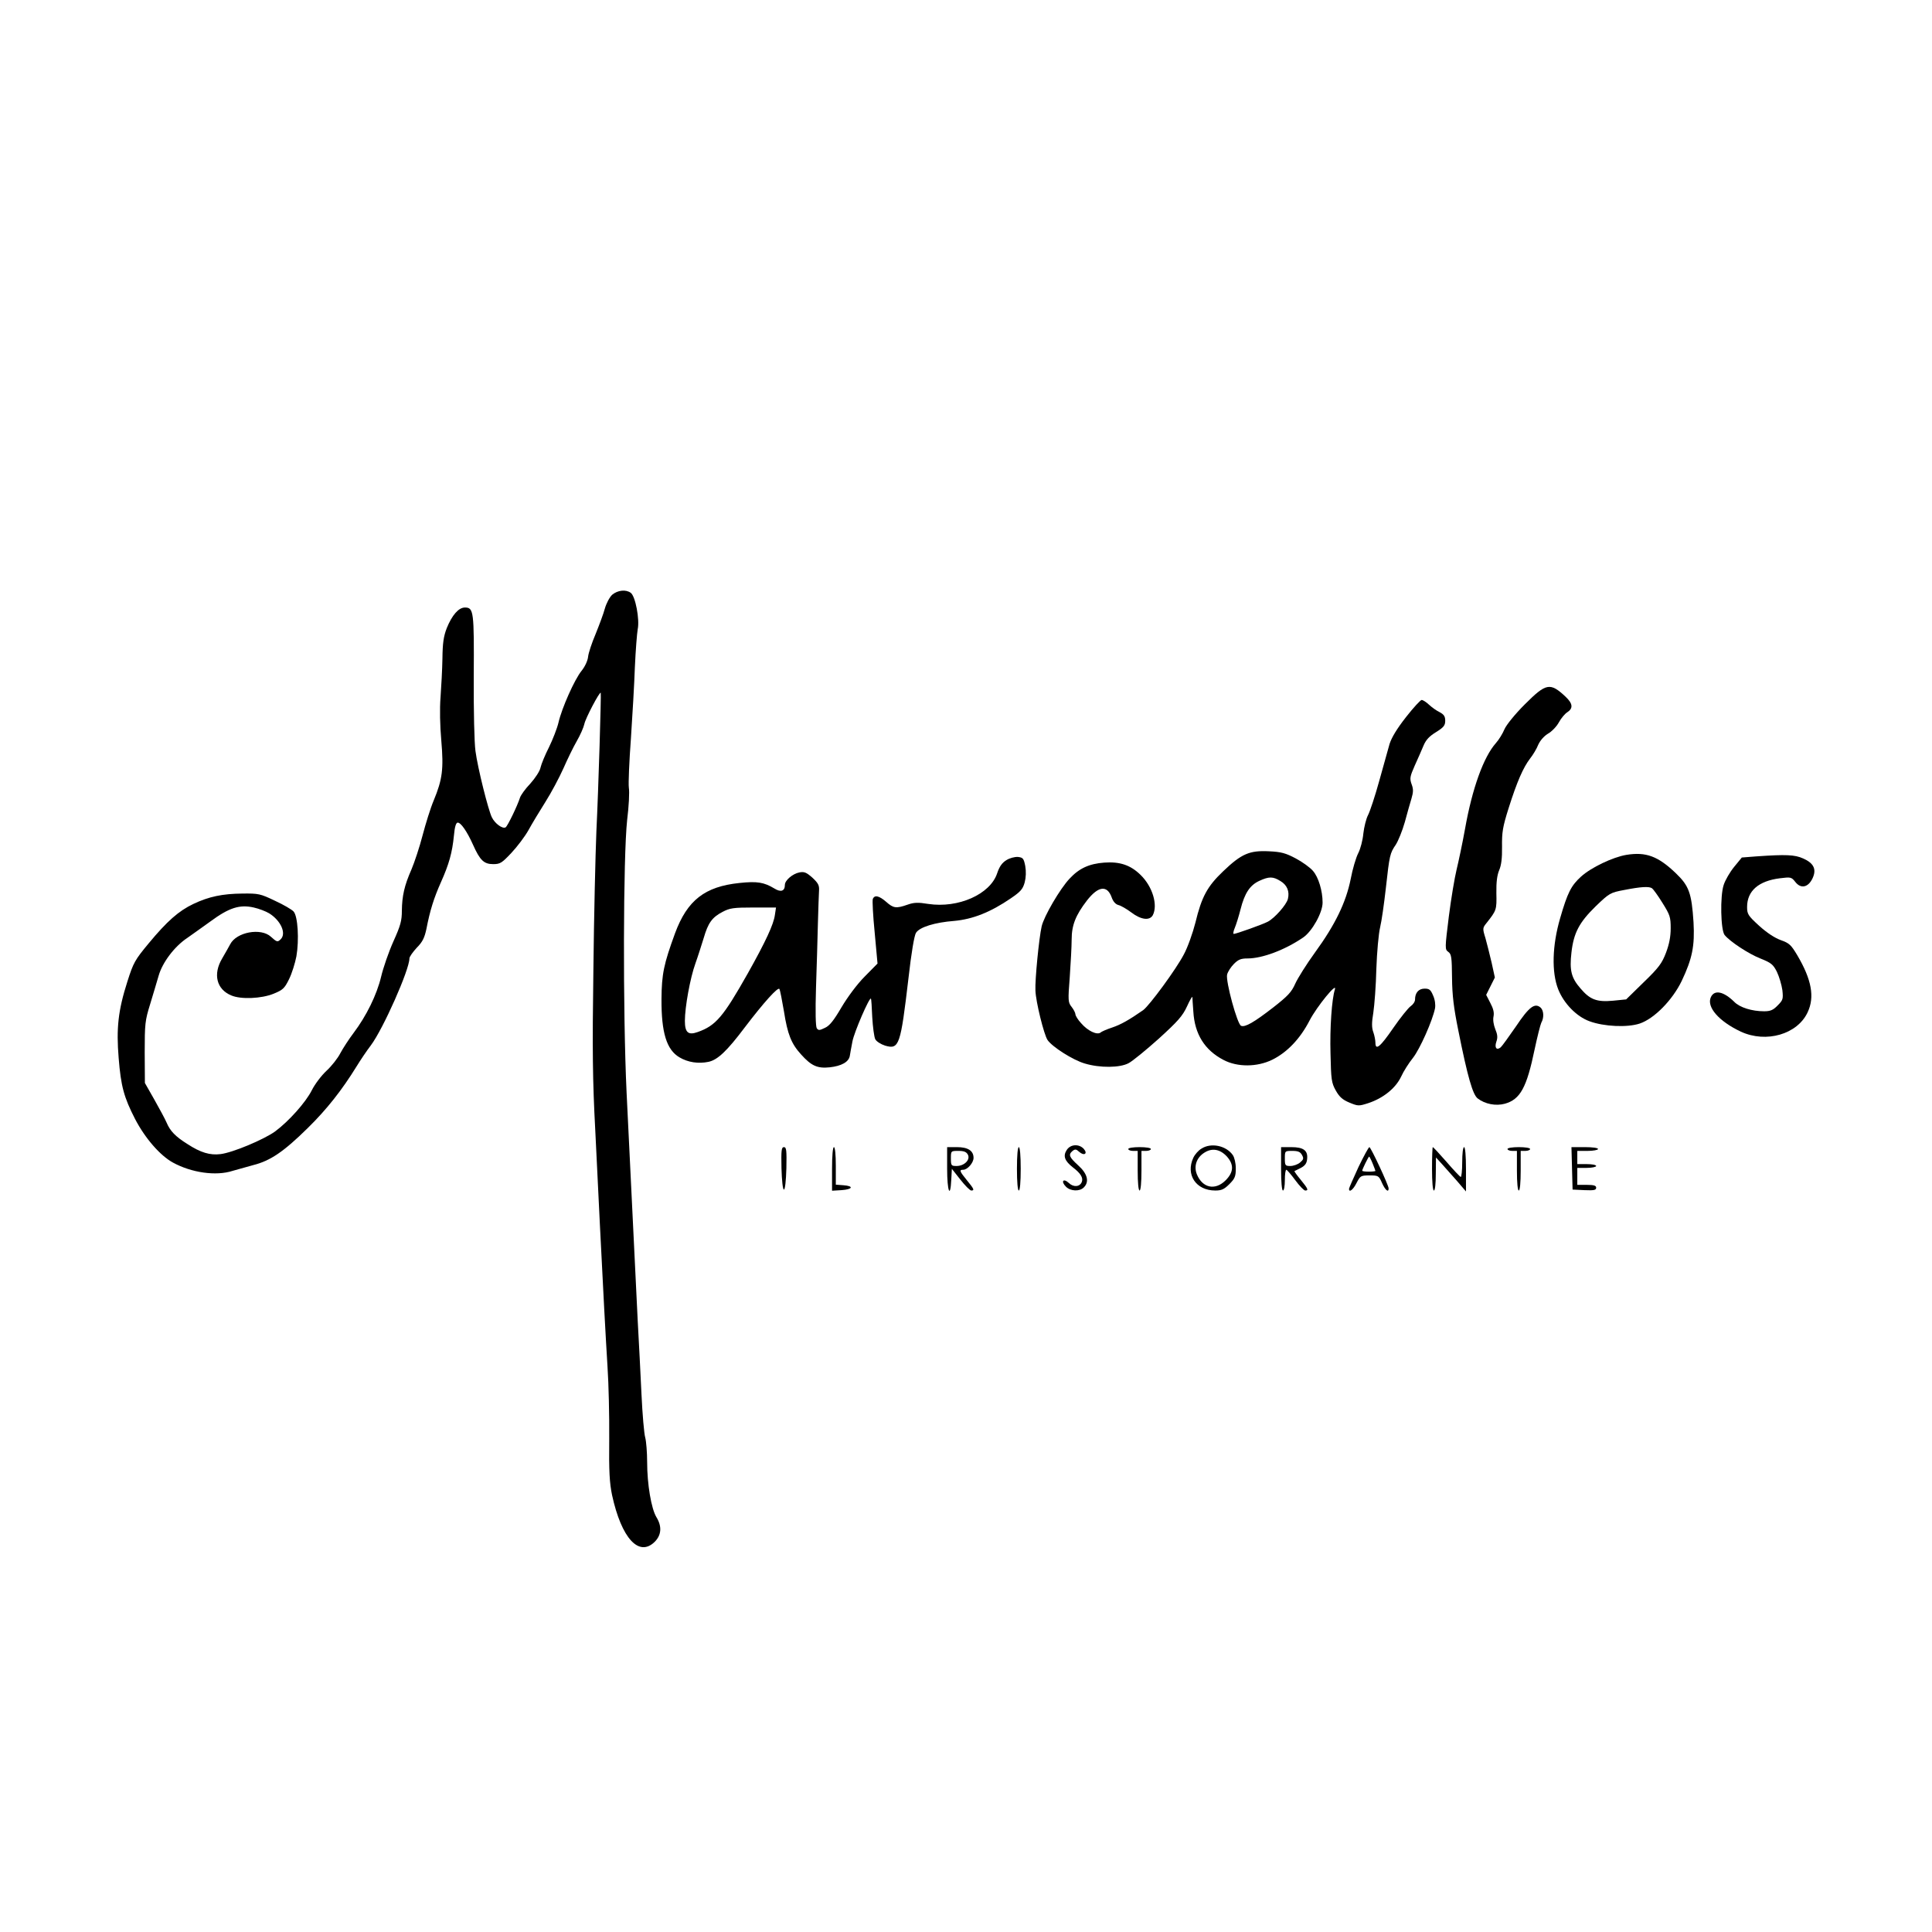
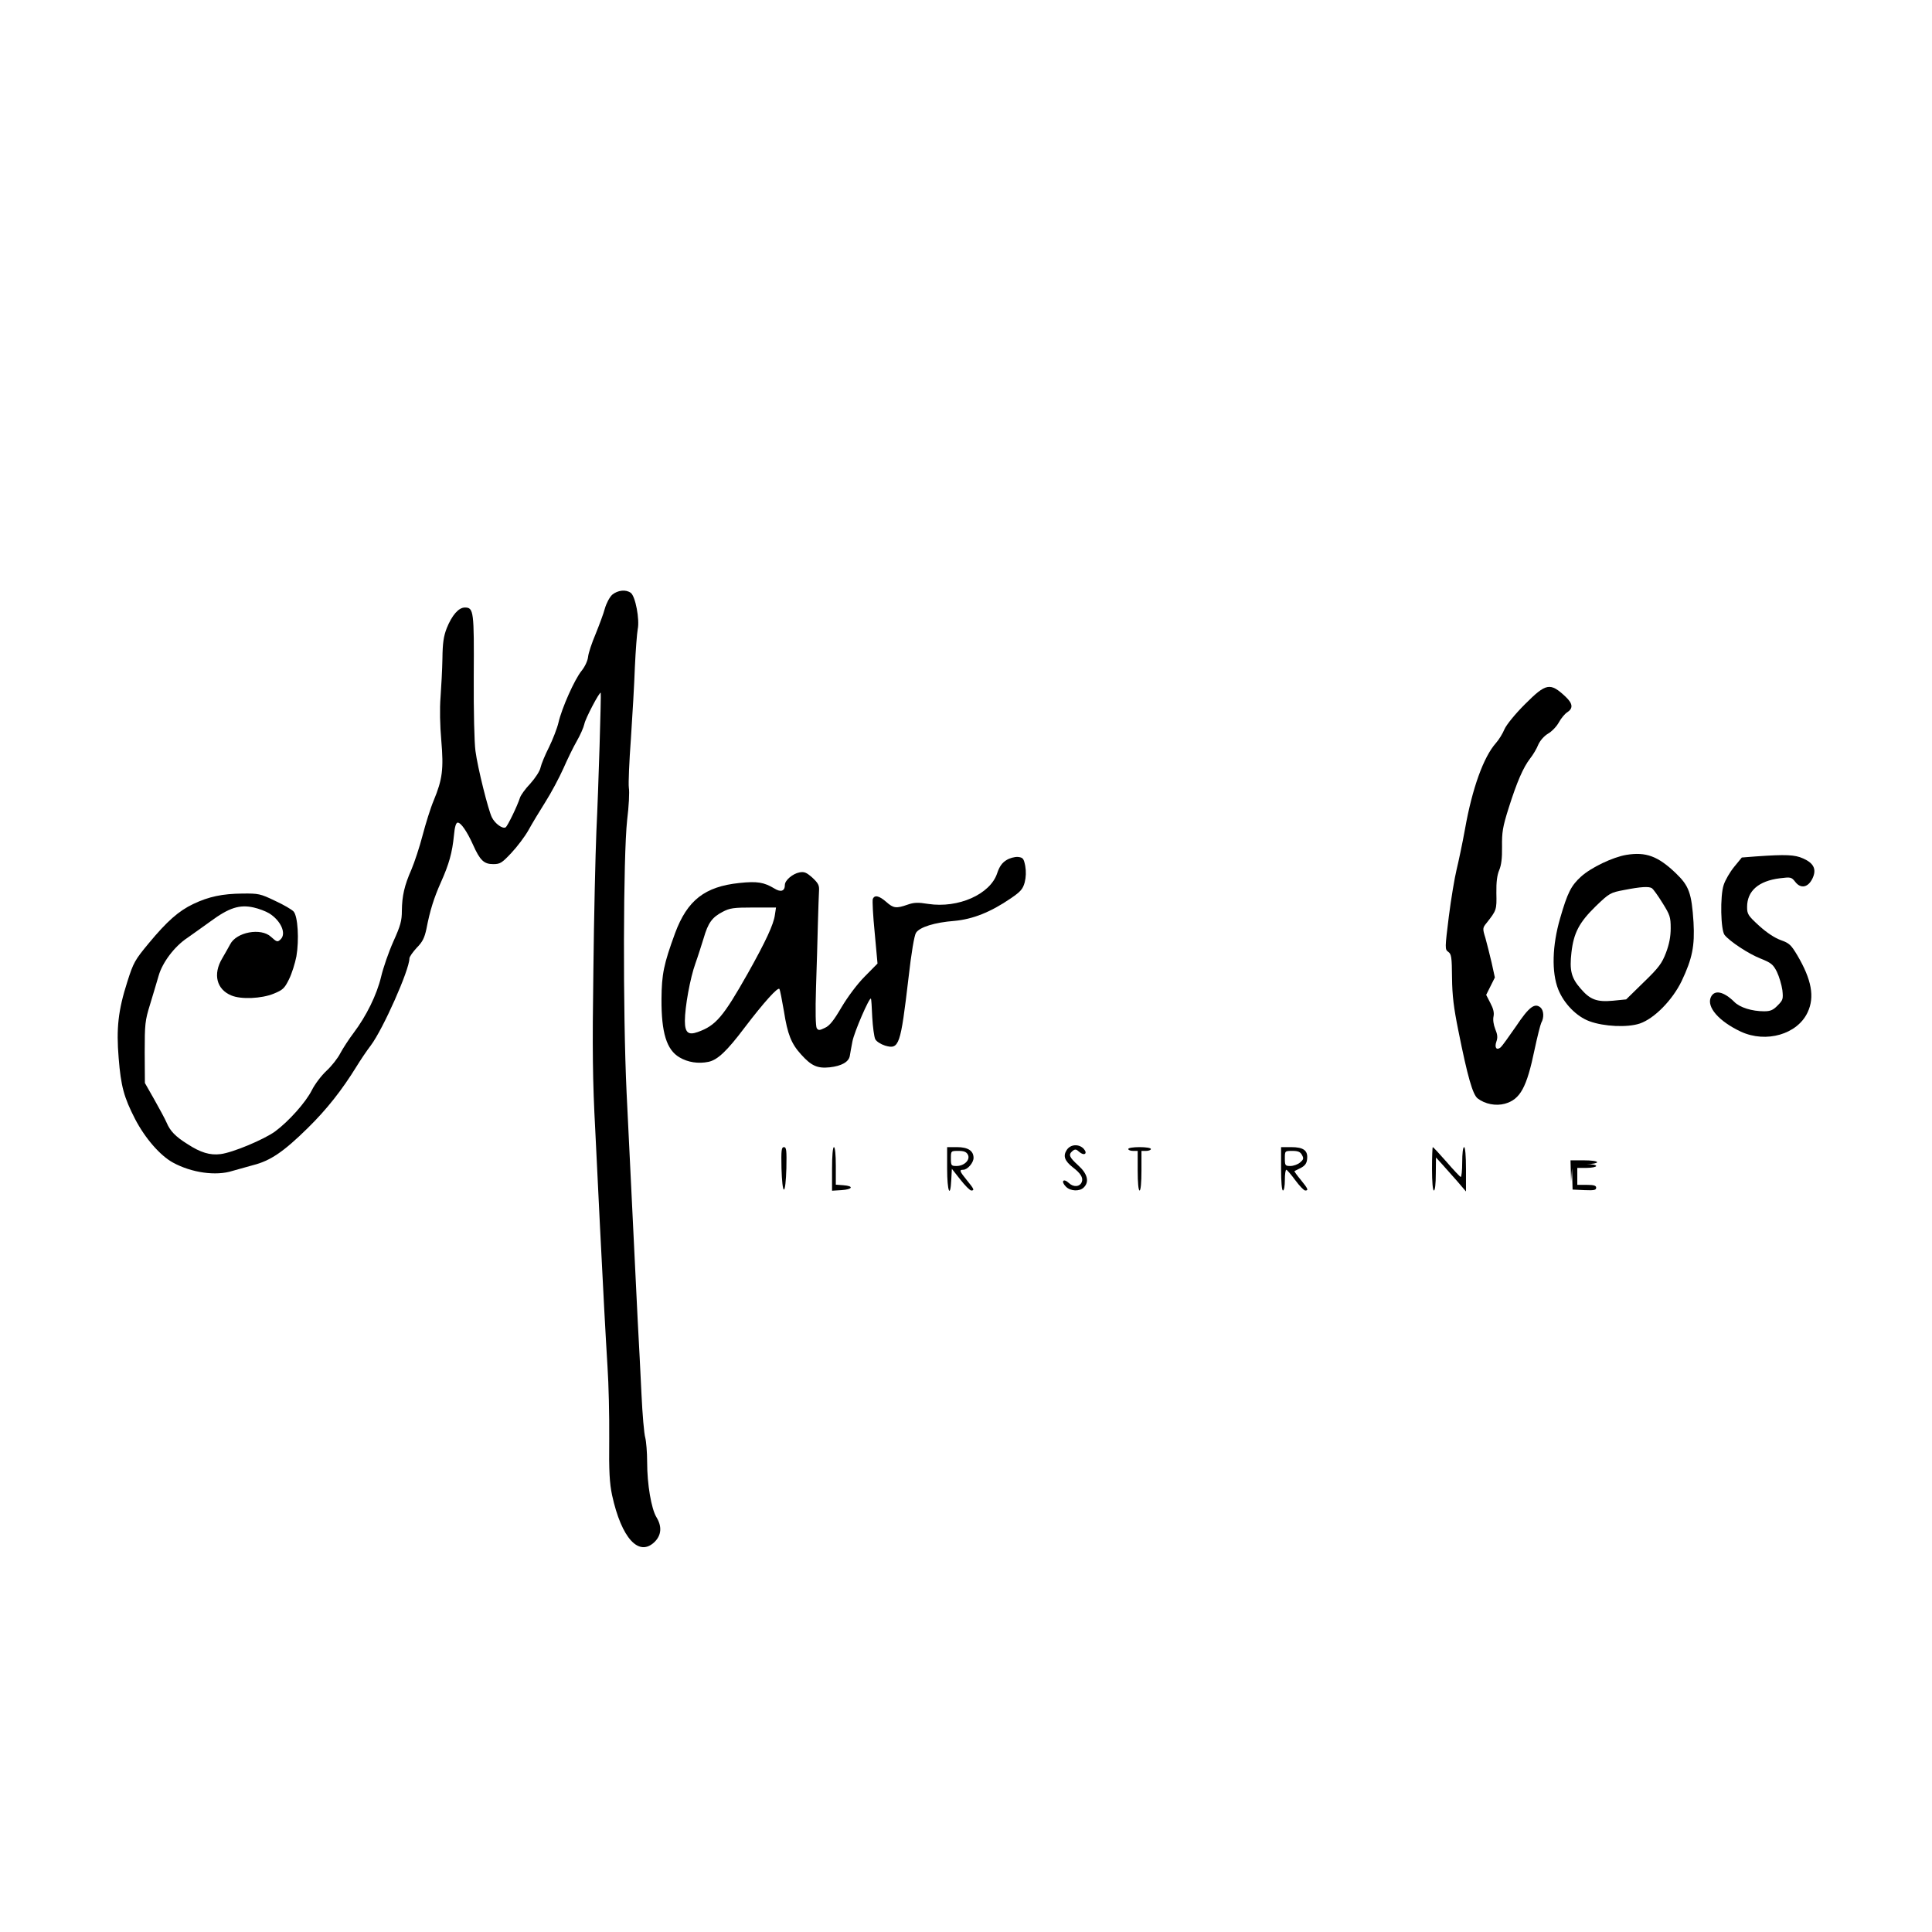
<svg xmlns="http://www.w3.org/2000/svg" version="1.0" width="1024pt" height="1024pt" viewBox="0 0 1024 1024" preserveAspectRatio="xMidYMid meet">
  <g transform="translate(0,1024) scale(0.1,-0.1)" fill="#000000" stroke="none">
    <path d="M3245 7088 c-14 -13 -31 -45 -39 -73 -7 -27 -30 -88 -49 -135 -20 -47 -38 -101 -40 -121 -2 -21 -17 -53 -35 -75 -37 -46 -104 -196 -122 -274 -7 -30 -30 -89 -50 -130 -21 -41 -41 -90 -45 -108 -3 -18 -28 -56 -54 -85 -27 -28 -51 -62 -55 -75 -14 -44 -66 -151 -76 -157 -16 -10 -57 20 -73 53 -19 38 -75 261 -87 352 -6 43 -10 212 -9 395 2 345 0 365 -47 365 -33 0 -68 -40 -96 -109 -17 -44 -22 -79 -23 -161 -1 -58 -6 -150 -10 -205 -5 -61 -3 -151 4 -230 13 -151 6 -206 -40 -317 -17 -40 -43 -124 -59 -185 -16 -62 -43 -143 -59 -181 -38 -86 -50 -141 -51 -219 0 -53 -7 -79 -45 -163 -25 -56 -54 -140 -65 -187 -23 -96 -78 -208 -146 -298 -25 -33 -56 -81 -70 -107 -13 -26 -46 -68 -73 -93 -27 -25 -62 -71 -78 -103 -32 -64 -122 -165 -195 -219 -60 -43 -224 -112 -289 -120 -56 -7 -106 8 -175 53 -64 40 -92 69 -111 114 -8 19 -38 74 -65 122 l-50 88 -1 162 c0 151 2 169 28 253 15 50 36 119 46 154 20 70 84 155 152 200 21 14 75 54 122 87 99 73 155 91 230 74 27 -6 64 -20 82 -31 61 -38 92 -106 61 -137 -17 -17 -21 -15 -52 13 -53 49 -183 25 -216 -40 -9 -16 -28 -51 -43 -76 -49 -83 -29 -163 49 -195 51 -22 160 -17 224 9 49 20 58 28 82 77 15 30 32 85 39 121 15 87 8 213 -15 238 -9 10 -53 36 -99 57 -77 37 -87 39 -172 38 -106 -1 -178 -16 -260 -55 -78 -37 -140 -92 -237 -209 -73 -88 -81 -102 -113 -203 -49 -153 -59 -248 -46 -405 12 -150 28 -208 87 -323 53 -102 133 -194 201 -231 99 -54 228 -72 315 -44 24 7 74 21 111 31 91 23 162 72 288 196 101 99 182 202 259 327 19 31 53 82 76 112 65 87 204 400 204 460 0 9 18 34 39 57 31 31 41 53 51 99 19 99 40 165 77 248 43 96 60 157 69 248 4 46 11 68 20 68 17 0 49 -46 81 -117 37 -83 58 -103 107 -103 37 0 46 6 96 59 31 33 72 87 91 121 18 33 59 101 90 150 31 49 73 128 95 177 21 48 53 114 71 145 18 31 36 72 40 90 5 29 82 175 87 166 3 -6 -12 -509 -23 -733 -5 -121 -13 -454 -16 -740 -6 -417 -4 -585 10 -845 9 -179 20 -408 25 -510 17 -341 30 -584 40 -745 6 -88 10 -259 9 -380 -2 -176 2 -236 15 -299 50 -230 143 -331 227 -247 35 36 38 81 8 130 -27 45 -49 174 -49 291 0 52 -5 111 -10 130 -6 19 -15 123 -20 230 -5 107 -14 283 -20 390 -17 341 -44 902 -59 1210 -20 427 -18 1251 3 1444 9 72 13 148 9 171 -3 23 2 140 11 261 8 120 18 291 21 379 4 88 11 178 15 200 11 51 -12 175 -37 193 -26 19 -69 14 -98 -10z" />
    <path d="M8083 6508 c-54 -54 -99 -110 -109 -133 -9 -22 -29 -55 -45 -73 -66 -74 -126 -241 -164 -455 -14 -78 -35 -176 -45 -217 -10 -41 -29 -153 -41 -248 -21 -169 -21 -174 -3 -187 17 -12 19 -29 20 -137 1 -95 9 -159 33 -278 50 -250 77 -342 103 -362 39 -30 96 -41 144 -28 82 23 116 86 158 289 14 66 30 129 35 140 16 28 13 66 -4 81 -31 26 -61 3 -130 -100 -38 -55 -74 -105 -81 -111 -22 -18 -34 -2 -23 30 8 22 6 38 -6 67 -9 23 -13 49 -9 67 4 20 -1 41 -17 71 l-22 43 23 46 23 46 -17 78 c-10 43 -25 102 -33 131 -16 51 -15 54 6 80 53 67 54 70 52 158 -1 59 4 96 15 122 11 26 16 63 15 124 -1 76 3 104 35 205 44 139 77 215 114 263 15 19 35 52 43 73 10 22 30 45 51 58 20 11 46 38 58 60 12 22 32 46 45 54 32 21 29 46 -9 82 -82 77 -103 73 -215 -39z" />
-     <path d="M7452 6439 c-48 -61 -76 -108 -87 -142 -8 -29 -33 -117 -55 -197 -22 -80 -49 -161 -59 -180 -10 -19 -21 -63 -25 -98 -3 -34 -15 -81 -27 -104 -12 -23 -30 -84 -40 -137 -25 -124 -82 -242 -189 -389 -45 -62 -92 -137 -105 -166 -20 -45 -39 -65 -117 -126 -102 -79 -149 -106 -170 -97 -20 7 -83 238 -74 272 4 15 20 40 36 56 23 23 37 29 72 29 79 0 198 45 295 111 48 33 103 132 103 185 0 63 -22 135 -51 168 -15 18 -57 48 -91 66 -53 28 -76 35 -143 38 -102 5 -145 -13 -242 -106 -84 -80 -114 -135 -147 -272 -14 -55 -41 -131 -61 -168 -41 -79 -183 -272 -216 -296 -73 -51 -119 -77 -164 -92 -27 -9 -56 -21 -62 -27 -19 -14 -68 9 -103 50 -17 18 -30 40 -30 47 0 7 -9 25 -20 39 -19 24 -20 32 -10 159 5 73 10 162 10 198 0 76 21 129 81 207 60 77 107 83 131 17 8 -23 21 -37 36 -41 13 -3 44 -21 68 -39 51 -39 97 -45 114 -15 28 54 -1 152 -65 214 -53 52 -110 71 -192 65 -80 -6 -133 -30 -184 -85 -51 -54 -136 -200 -148 -253 -14 -61 -36 -285 -33 -340 2 -60 45 -233 64 -262 24 -36 135 -107 198 -125 80 -24 186 -23 232 2 21 11 93 70 160 130 100 91 126 120 149 170 15 33 28 56 29 50 0 -5 2 -40 5 -77 7 -119 60 -204 160 -256 74 -39 178 -38 258 1 79 39 148 111 198 208 39 75 149 209 134 164 -16 -50 -27 -202 -23 -340 3 -137 5 -154 28 -195 19 -34 36 -49 72 -64 46 -19 50 -19 100 -3 79 26 145 79 174 140 13 29 42 74 63 100 37 47 104 198 117 263 3 18 0 45 -10 67 -13 31 -20 37 -45 37 -32 0 -51 -22 -51 -58 0 -11 -10 -26 -23 -35 -12 -8 -54 -60 -92 -115 -70 -102 -95 -122 -95 -78 0 12 -5 38 -11 55 -9 24 -9 51 0 104 6 40 14 144 16 232 3 88 12 187 20 220 8 33 21 125 30 205 20 180 22 187 53 233 13 20 35 74 48 120 12 45 28 101 35 124 10 34 11 50 1 76 -11 31 -9 41 16 98 16 35 37 83 47 107 13 31 31 50 67 72 40 25 48 35 48 60 0 23 -7 33 -29 45 -17 8 -42 26 -57 40 -15 14 -32 25 -39 25 -6 0 -44 -41 -83 -91z m-665 -869 c35 -21 49 -55 39 -95 -8 -31 -70 -101 -106 -120 -28 -15 -169 -65 -181 -65 -4 0 -2 15 6 33 7 17 21 61 30 97 22 87 50 128 99 151 52 24 73 24 113 -1z" />
    <path d="M8620 5709 c-72 -12 -187 -67 -240 -115 -53 -48 -72 -86 -111 -221 -42 -144 -46 -286 -10 -377 30 -75 97 -144 166 -169 76 -28 200 -34 266 -12 77 26 173 124 222 225 57 120 70 187 63 312 -10 155 -24 193 -94 260 -94 90 -158 114 -262 97z m136 -177 c6 -4 31 -38 55 -77 40 -64 44 -75 44 -135 0 -45 -8 -85 -25 -130 -21 -55 -38 -79 -118 -156 l-93 -91 -70 -7 c-86 -8 -122 6 -172 65 -49 56 -59 96 -48 191 12 104 41 159 129 245 73 70 77 72 151 86 87 17 131 20 147 9z" />
    <path d="M9309 5701 l-77 -6 -41 -50 c-22 -27 -47 -70 -55 -95 -20 -59 -16 -241 5 -266 29 -35 126 -99 189 -124 57 -23 68 -31 88 -71 12 -25 25 -69 29 -97 5 -47 3 -53 -25 -81 -24 -25 -39 -31 -72 -31 -64 0 -129 20 -158 50 -56 55 -105 66 -124 25 -24 -52 42 -128 159 -183 134 -62 300 -14 354 103 38 81 21 173 -55 302 -33 55 -42 64 -87 80 -33 12 -74 39 -115 76 -59 54 -64 62 -64 100 0 85 61 138 174 152 57 7 61 7 82 -20 29 -37 68 -29 91 20 22 47 7 80 -50 105 -44 20 -91 22 -248 11z" />
    <path d="M5334 5681 c-23 -14 -37 -34 -49 -70 -37 -111 -206 -186 -365 -162 -55 9 -76 8 -110 -4 -60 -21 -75 -19 -113 15 -38 33 -62 38 -71 15 -3 -8 1 -88 10 -178 l15 -164 -68 -69 c-40 -40 -91 -109 -123 -163 -41 -70 -63 -98 -88 -109 -29 -14 -34 -14 -43 -2 -6 10 -8 88 -4 215 4 110 8 263 10 340 2 77 5 155 6 174 2 28 -4 40 -35 69 -32 28 -43 33 -69 28 -36 -7 -77 -42 -77 -66 0 -33 -21 -41 -56 -19 -55 33 -91 39 -185 29 -183 -19 -276 -91 -341 -266 -60 -164 -71 -217 -72 -349 -1 -178 27 -269 95 -309 45 -27 101 -35 154 -24 48 10 98 57 192 182 102 134 177 217 184 204 4 -7 14 -60 24 -118 19 -122 39 -172 91 -229 54 -60 86 -75 152 -68 62 7 100 28 106 60 2 12 8 47 14 77 9 49 90 236 98 227 2 -1 5 -46 7 -98 3 -52 10 -105 16 -117 6 -12 30 -27 52 -34 75 -22 82 1 124 357 15 134 31 228 40 241 19 30 99 55 203 63 98 9 192 46 300 120 51 35 63 48 73 84 7 27 8 58 3 87 -8 40 -12 45 -39 48 -17 1 -44 -6 -61 -17z m-1227 -291 c-7 -50 -48 -139 -144 -310 -130 -230 -169 -276 -265 -310 -50 -18 -68 -3 -68 59 0 73 28 228 56 305 14 39 33 100 44 135 23 79 44 109 100 138 38 20 57 23 163 23 l120 0 -6 -40z" />
    <path d="M5654 4145 c-21 -32 -11 -58 32 -92 41 -31 56 -55 48 -77 -10 -27 -44 -30 -69 -6 -29 27 -44 9 -15 -20 24 -24 72 -26 94 -4 31 30 20 73 -29 117 -48 44 -54 57 -30 77 13 10 19 10 35 -5 26 -23 47 -10 24 16 -25 27 -70 25 -90 -6z" />
-     <path d="M6368 4152 c-16 -9 -35 -31 -43 -48 -42 -90 14 -174 116 -174 33 0 47 6 75 34 29 29 34 41 34 83 0 28 -7 58 -16 71 -35 50 -115 67 -166 34z m135 -42 c38 -43 36 -83 -7 -126 -55 -55 -122 -41 -152 31 -18 44 -2 90 40 116 41 26 83 18 119 -21z" />
    <path d="M4142 4048 c2 -67 7 -113 13 -113 6 0 11 46 13 113 2 96 0 112 -13 112 -13 0 -15 -16 -13 -112z" />
    <path d="M4410 4044 l0 -115 50 3 c60 4 67 22 10 26 l-40 3 0 100 c0 59 -4 99 -10 99 -6 0 -10 -45 -10 -116z" />
    <path d="M5020 4045 c0 -119 17 -162 22 -57 l3 57 45 -57 c25 -32 51 -58 58 -58 18 0 15 8 -23 54 -39 48 -42 56 -20 56 23 0 55 37 55 63 0 38 -30 57 -88 57 l-52 0 0 -115z m110 75 c14 -27 -19 -60 -60 -60 -28 0 -30 2 -30 40 0 40 0 40 40 40 29 0 42 -5 50 -20z" />
-     <path d="M5390 4045 c0 -70 4 -115 10 -115 6 0 10 45 10 115 0 70 -4 115 -10 115 -6 0 -10 -45 -10 -115z" />
    <path d="M5980 4150 c0 -5 11 -10 25 -10 l25 0 0 -105 c0 -63 4 -105 10 -105 6 0 10 42 10 105 l0 105 25 0 c14 0 25 5 25 10 0 6 -27 10 -60 10 -33 0 -60 -4 -60 -10z" />
    <path d="M6790 4045 c0 -70 4 -115 10 -115 6 0 10 25 10 55 0 30 3 55 8 55 4 -1 25 -25 47 -55 22 -30 46 -55 53 -55 19 0 15 9 -24 57 -20 24 -35 45 -33 46 2 1 18 9 34 17 22 12 31 24 33 47 5 45 -19 63 -84 63 l-54 0 0 -115z m111 73 c10 -18 8 -24 -11 -40 -12 -10 -35 -18 -51 -18 -27 0 -29 3 -29 40 0 40 0 40 40 40 30 0 42 -5 51 -22z" />
-     <path d="M7200 4054 c-27 -59 -50 -111 -50 -115 0 -22 22 -5 40 31 20 38 22 40 69 40 46 0 49 -1 66 -40 17 -38 35 -53 35 -29 0 17 -94 218 -102 219 -4 0 -30 -48 -58 -106z m75 20 c8 -20 15 -38 15 -40 0 -2 -16 -4 -35 -4 -19 0 -35 2 -35 5 0 7 33 75 37 75 1 0 10 -16 18 -36z" />
    <path d="M7590 4045 c0 -70 4 -115 10 -115 6 0 10 36 10 88 l1 87 32 -35 c17 -19 53 -60 80 -90 l47 -55 0 118 c0 71 -4 117 -10 117 -6 0 -10 -34 -10 -81 0 -44 -4 -79 -8 -77 -5 2 -39 38 -76 81 -37 42 -69 77 -72 77 -2 0 -4 -52 -4 -115z" />
-     <path d="M7990 4150 c0 -5 11 -10 25 -10 l25 0 0 -105 c0 -63 4 -105 10 -105 6 0 10 42 10 105 l0 105 25 0 c14 0 25 5 25 10 0 6 -27 10 -60 10 -33 0 -60 -4 -60 -10z" />
-     <path d="M8332 4048 l3 -113 63 -3 c51 -2 62 0 62 13 0 11 -12 15 -50 15 l-50 0 0 45 0 45 50 0 c28 0 50 5 50 10 0 6 -22 10 -50 10 l-50 0 0 35 0 35 55 0 c30 0 55 5 55 10 0 6 -30 10 -70 10 l-71 0 3 -112z" />
+     <path d="M8332 4048 l3 -113 63 -3 c51 -2 62 0 62 13 0 11 -12 15 -50 15 l-50 0 0 45 0 45 50 0 c28 0 50 5 50 10 0 6 -22 10 -50 10 c30 0 55 5 55 10 0 6 -30 10 -70 10 l-71 0 3 -112z" />
  </g>
</svg>